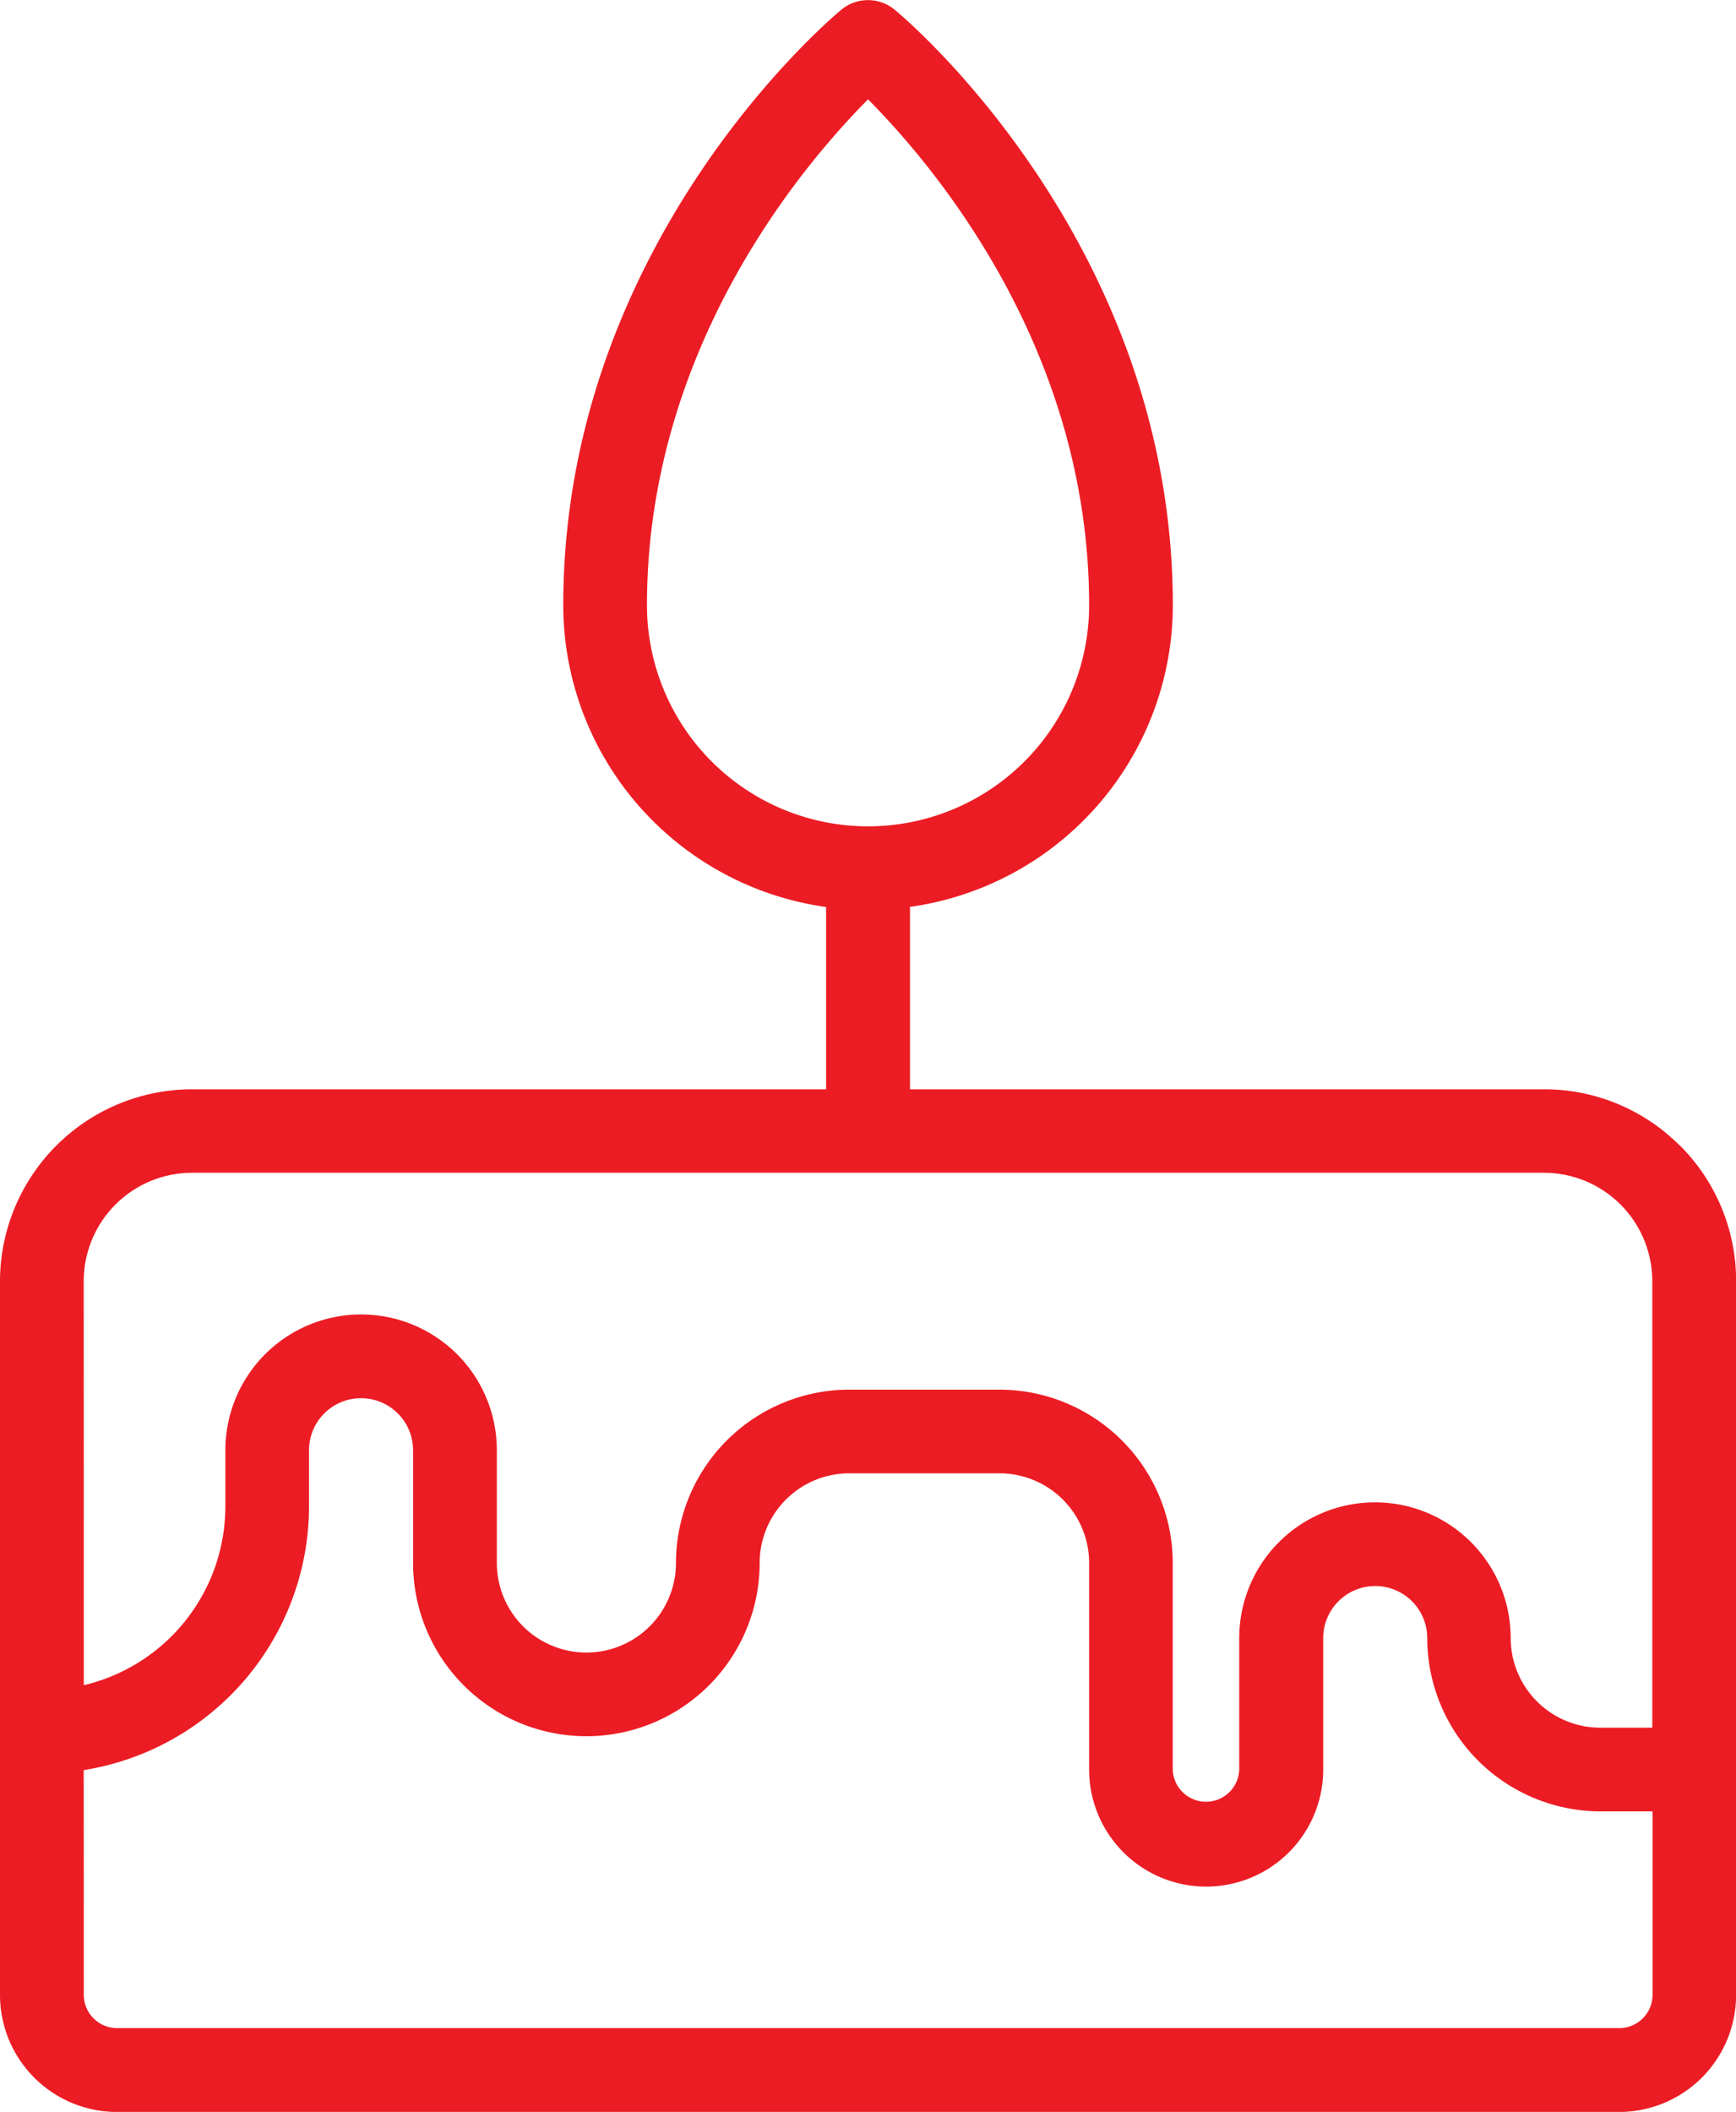
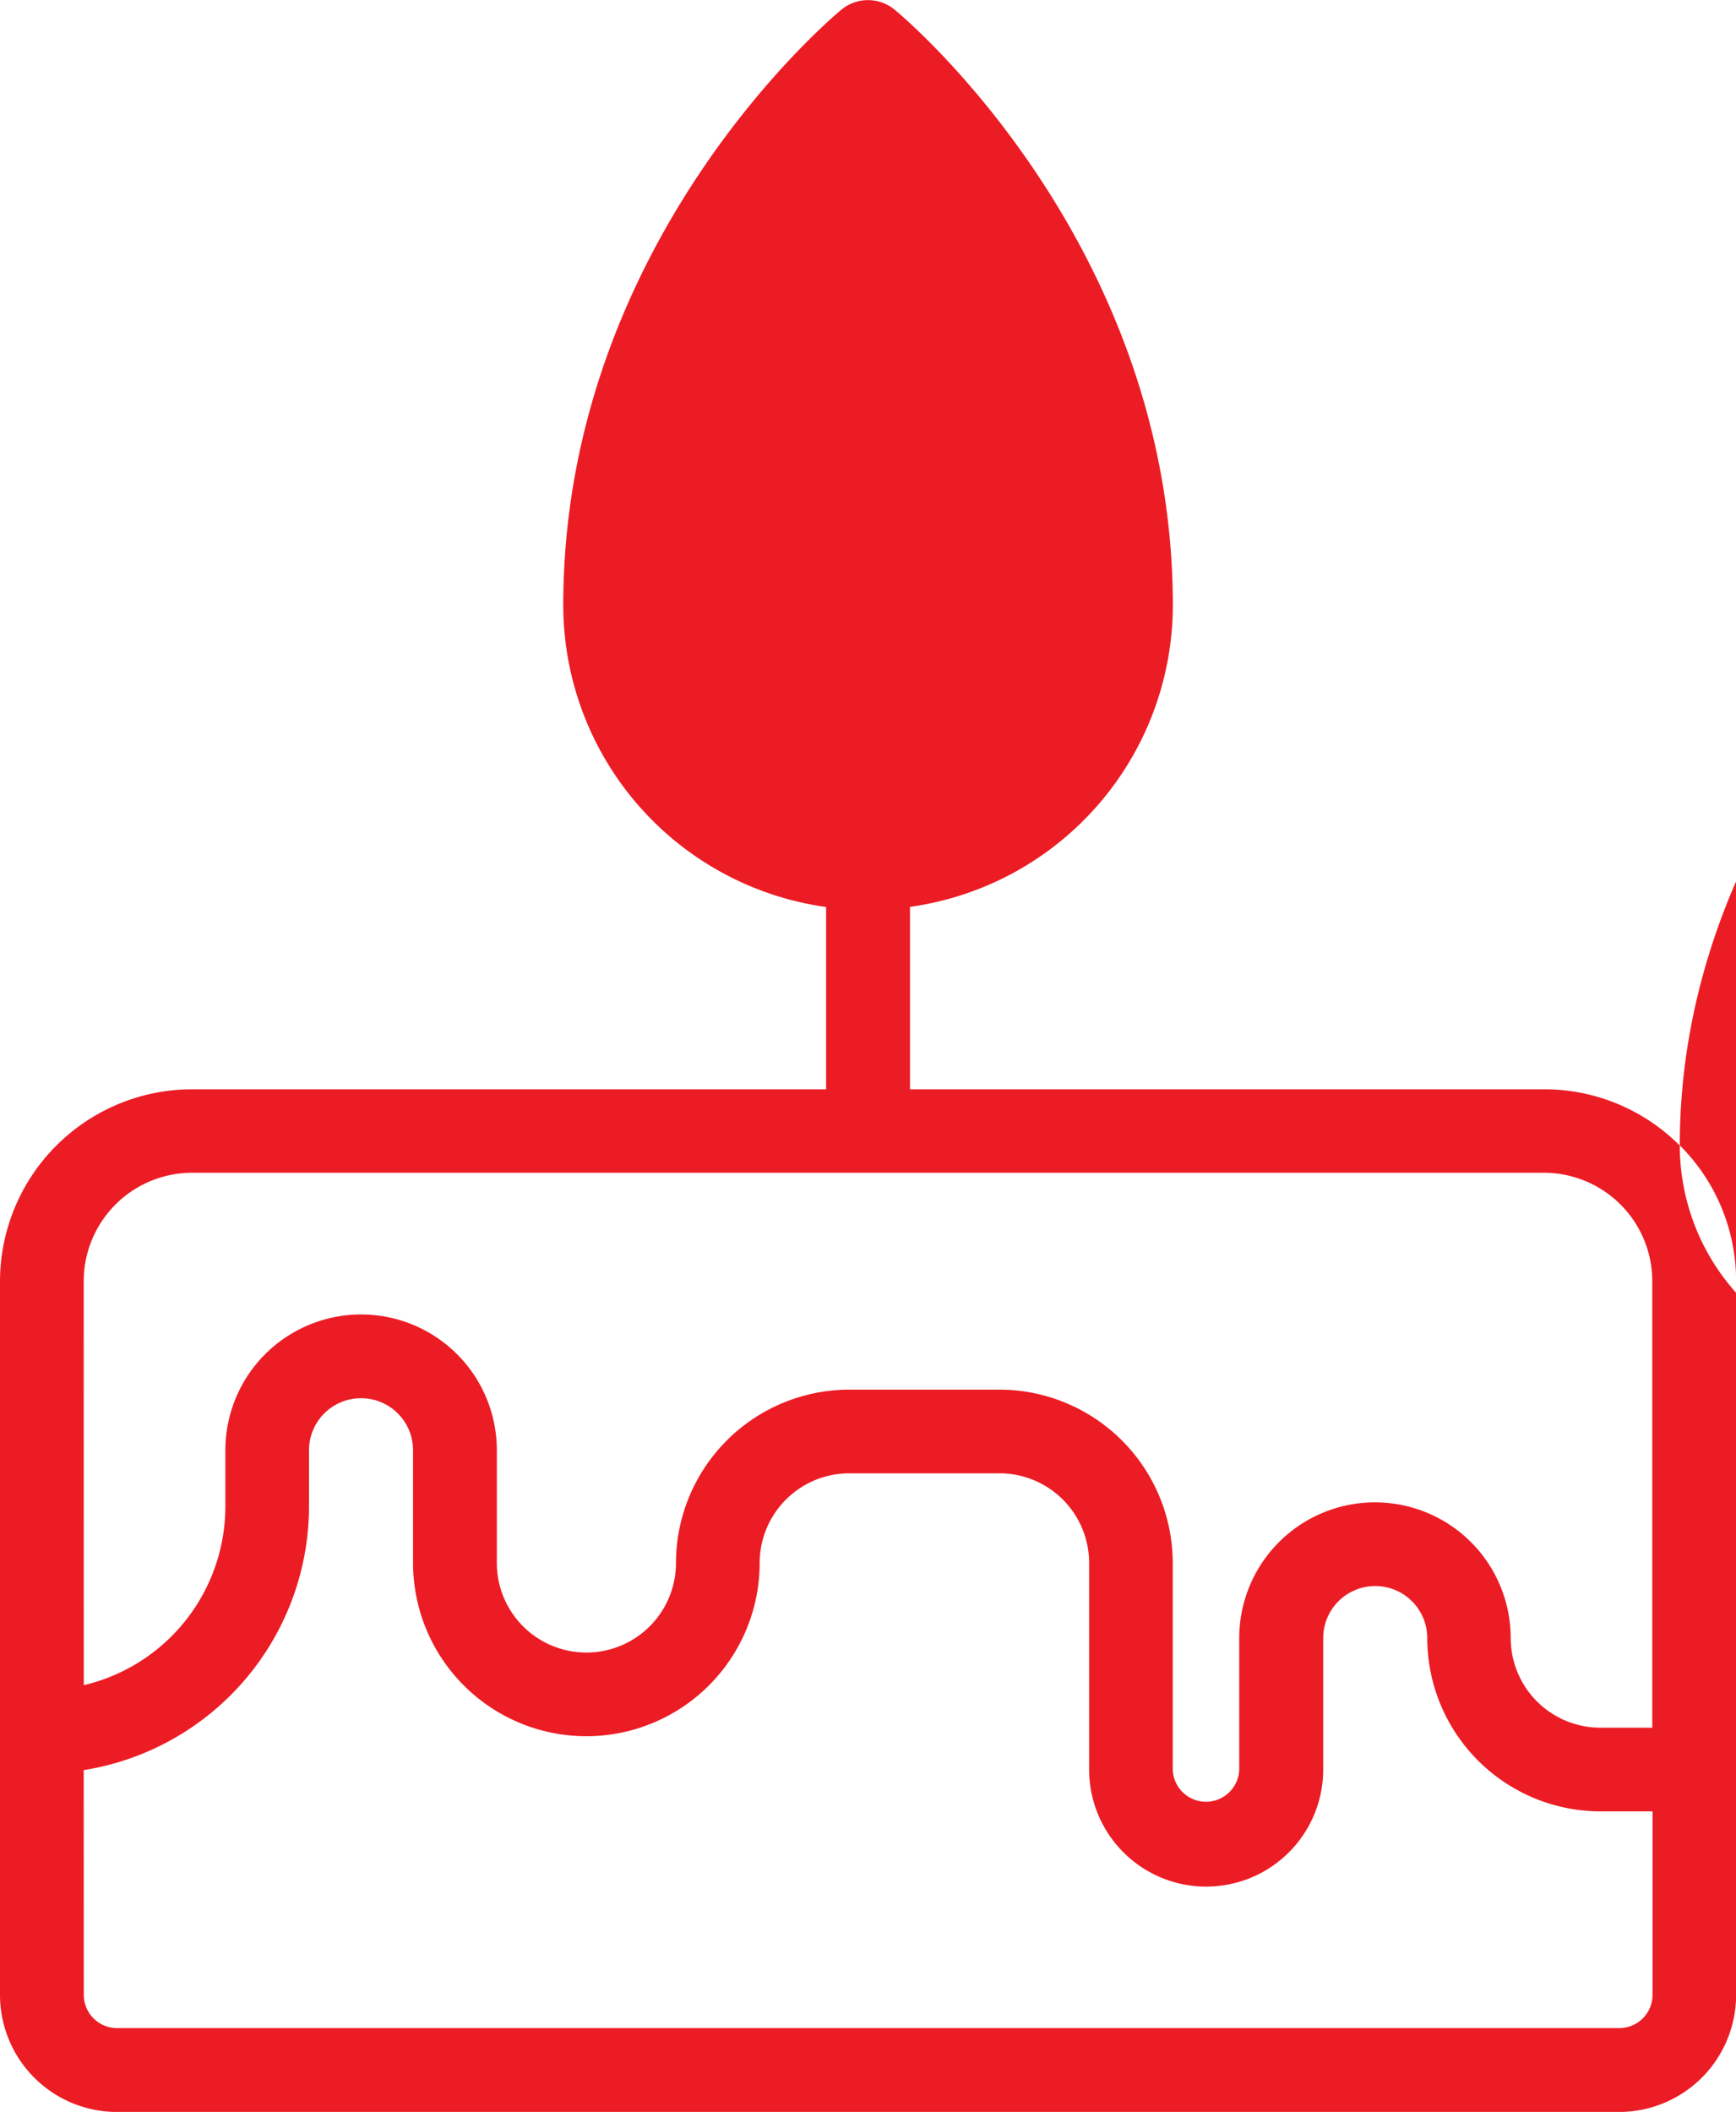
<svg xmlns="http://www.w3.org/2000/svg" width="53.397" height="64.949" viewBox="0 0 53.397 64.949">
-   <path id="paid_birthday_icon" data-name="paid birthday icon" d="M51.665,35.229A5.876,5.876,0,0,0,47.49,33.5h-19.5V27.89a9.381,9.381,0,0,0,8.085-9.277C36.072,7.505,27.869.585,27.52.3a1.287,1.287,0,0,0-1.643,0c-.349.289-8.552,7.209-8.552,18.317a9.382,9.382,0,0,0,8.085,9.277V33.5H5.908A5.914,5.914,0,0,0,0,39.4V61.351a3.6,3.6,0,0,0,3.6,3.6H49.8a3.6,3.6,0,0,0,3.6-3.6V39.4a5.876,5.876,0,0,0-1.732-4.175M19.9,18.613c0-7.813,4.678-13.42,6.8-15.558,2.12,2.138,6.8,7.745,6.8,15.558a6.8,6.8,0,0,1-13.6,0M2.575,39.4a3.336,3.336,0,0,1,3.332-3.333H47.489A3.336,3.336,0,0,1,50.822,39.4V53.133h-1.6a2.758,2.758,0,0,1-2.755-2.755,4.175,4.175,0,1,0-8.35,0V54.42a1.023,1.023,0,0,1-2.045,0V48.067a5.336,5.336,0,0,0-5.33-5.33h-4.62a5.336,5.336,0,0,0-5.33,5.33,2.755,2.755,0,1,1-5.51,0V44.6a4.175,4.175,0,1,0-8.35,0v1.732a5.652,5.652,0,0,1-4.355,5.494Zm0,15.038a8.224,8.224,0,0,0,6.93-8.107V44.6a1.6,1.6,0,0,1,3.2,0v3.465a5.33,5.33,0,1,0,10.661,0,2.758,2.758,0,0,1,2.755-2.755h4.62A2.758,2.758,0,0,1,33.5,48.068V54.42a3.6,3.6,0,1,0,7.2,0V50.377a1.6,1.6,0,0,1,3.2,0,5.336,5.336,0,0,0,5.33,5.33h1.6v5.643a1.024,1.024,0,0,1-1.007,1.022H3.6a1.024,1.024,0,0,1-1.023-1.022Z" fill="#ec1c24" />
+   <path id="paid_birthday_icon" data-name="paid birthday icon" d="M51.665,35.229A5.876,5.876,0,0,0,47.49,33.5h-19.5V27.89a9.381,9.381,0,0,0,8.085-9.277C36.072,7.505,27.869.585,27.52.3a1.287,1.287,0,0,0-1.643,0c-.349.289-8.552,7.209-8.552,18.317a9.382,9.382,0,0,0,8.085,9.277V33.5H5.908A5.914,5.914,0,0,0,0,39.4V61.351a3.6,3.6,0,0,0,3.6,3.6H49.8a3.6,3.6,0,0,0,3.6-3.6V39.4a5.876,5.876,0,0,0-1.732-4.175c0-7.813,4.678-13.42,6.8-15.558,2.12,2.138,6.8,7.745,6.8,15.558a6.8,6.8,0,0,1-13.6,0M2.575,39.4a3.336,3.336,0,0,1,3.332-3.333H47.489A3.336,3.336,0,0,1,50.822,39.4V53.133h-1.6a2.758,2.758,0,0,1-2.755-2.755,4.175,4.175,0,1,0-8.35,0V54.42a1.023,1.023,0,0,1-2.045,0V48.067a5.336,5.336,0,0,0-5.33-5.33h-4.62a5.336,5.336,0,0,0-5.33,5.33,2.755,2.755,0,1,1-5.51,0V44.6a4.175,4.175,0,1,0-8.35,0v1.732a5.652,5.652,0,0,1-4.355,5.494Zm0,15.038a8.224,8.224,0,0,0,6.93-8.107V44.6a1.6,1.6,0,0,1,3.2,0v3.465a5.33,5.33,0,1,0,10.661,0,2.758,2.758,0,0,1,2.755-2.755h4.62A2.758,2.758,0,0,1,33.5,48.068V54.42a3.6,3.6,0,1,0,7.2,0V50.377a1.6,1.6,0,0,1,3.2,0,5.336,5.336,0,0,0,5.33,5.33h1.6v5.643a1.024,1.024,0,0,1-1.007,1.022H3.6a1.024,1.024,0,0,1-1.023-1.022Z" fill="#ec1c24" />
</svg>